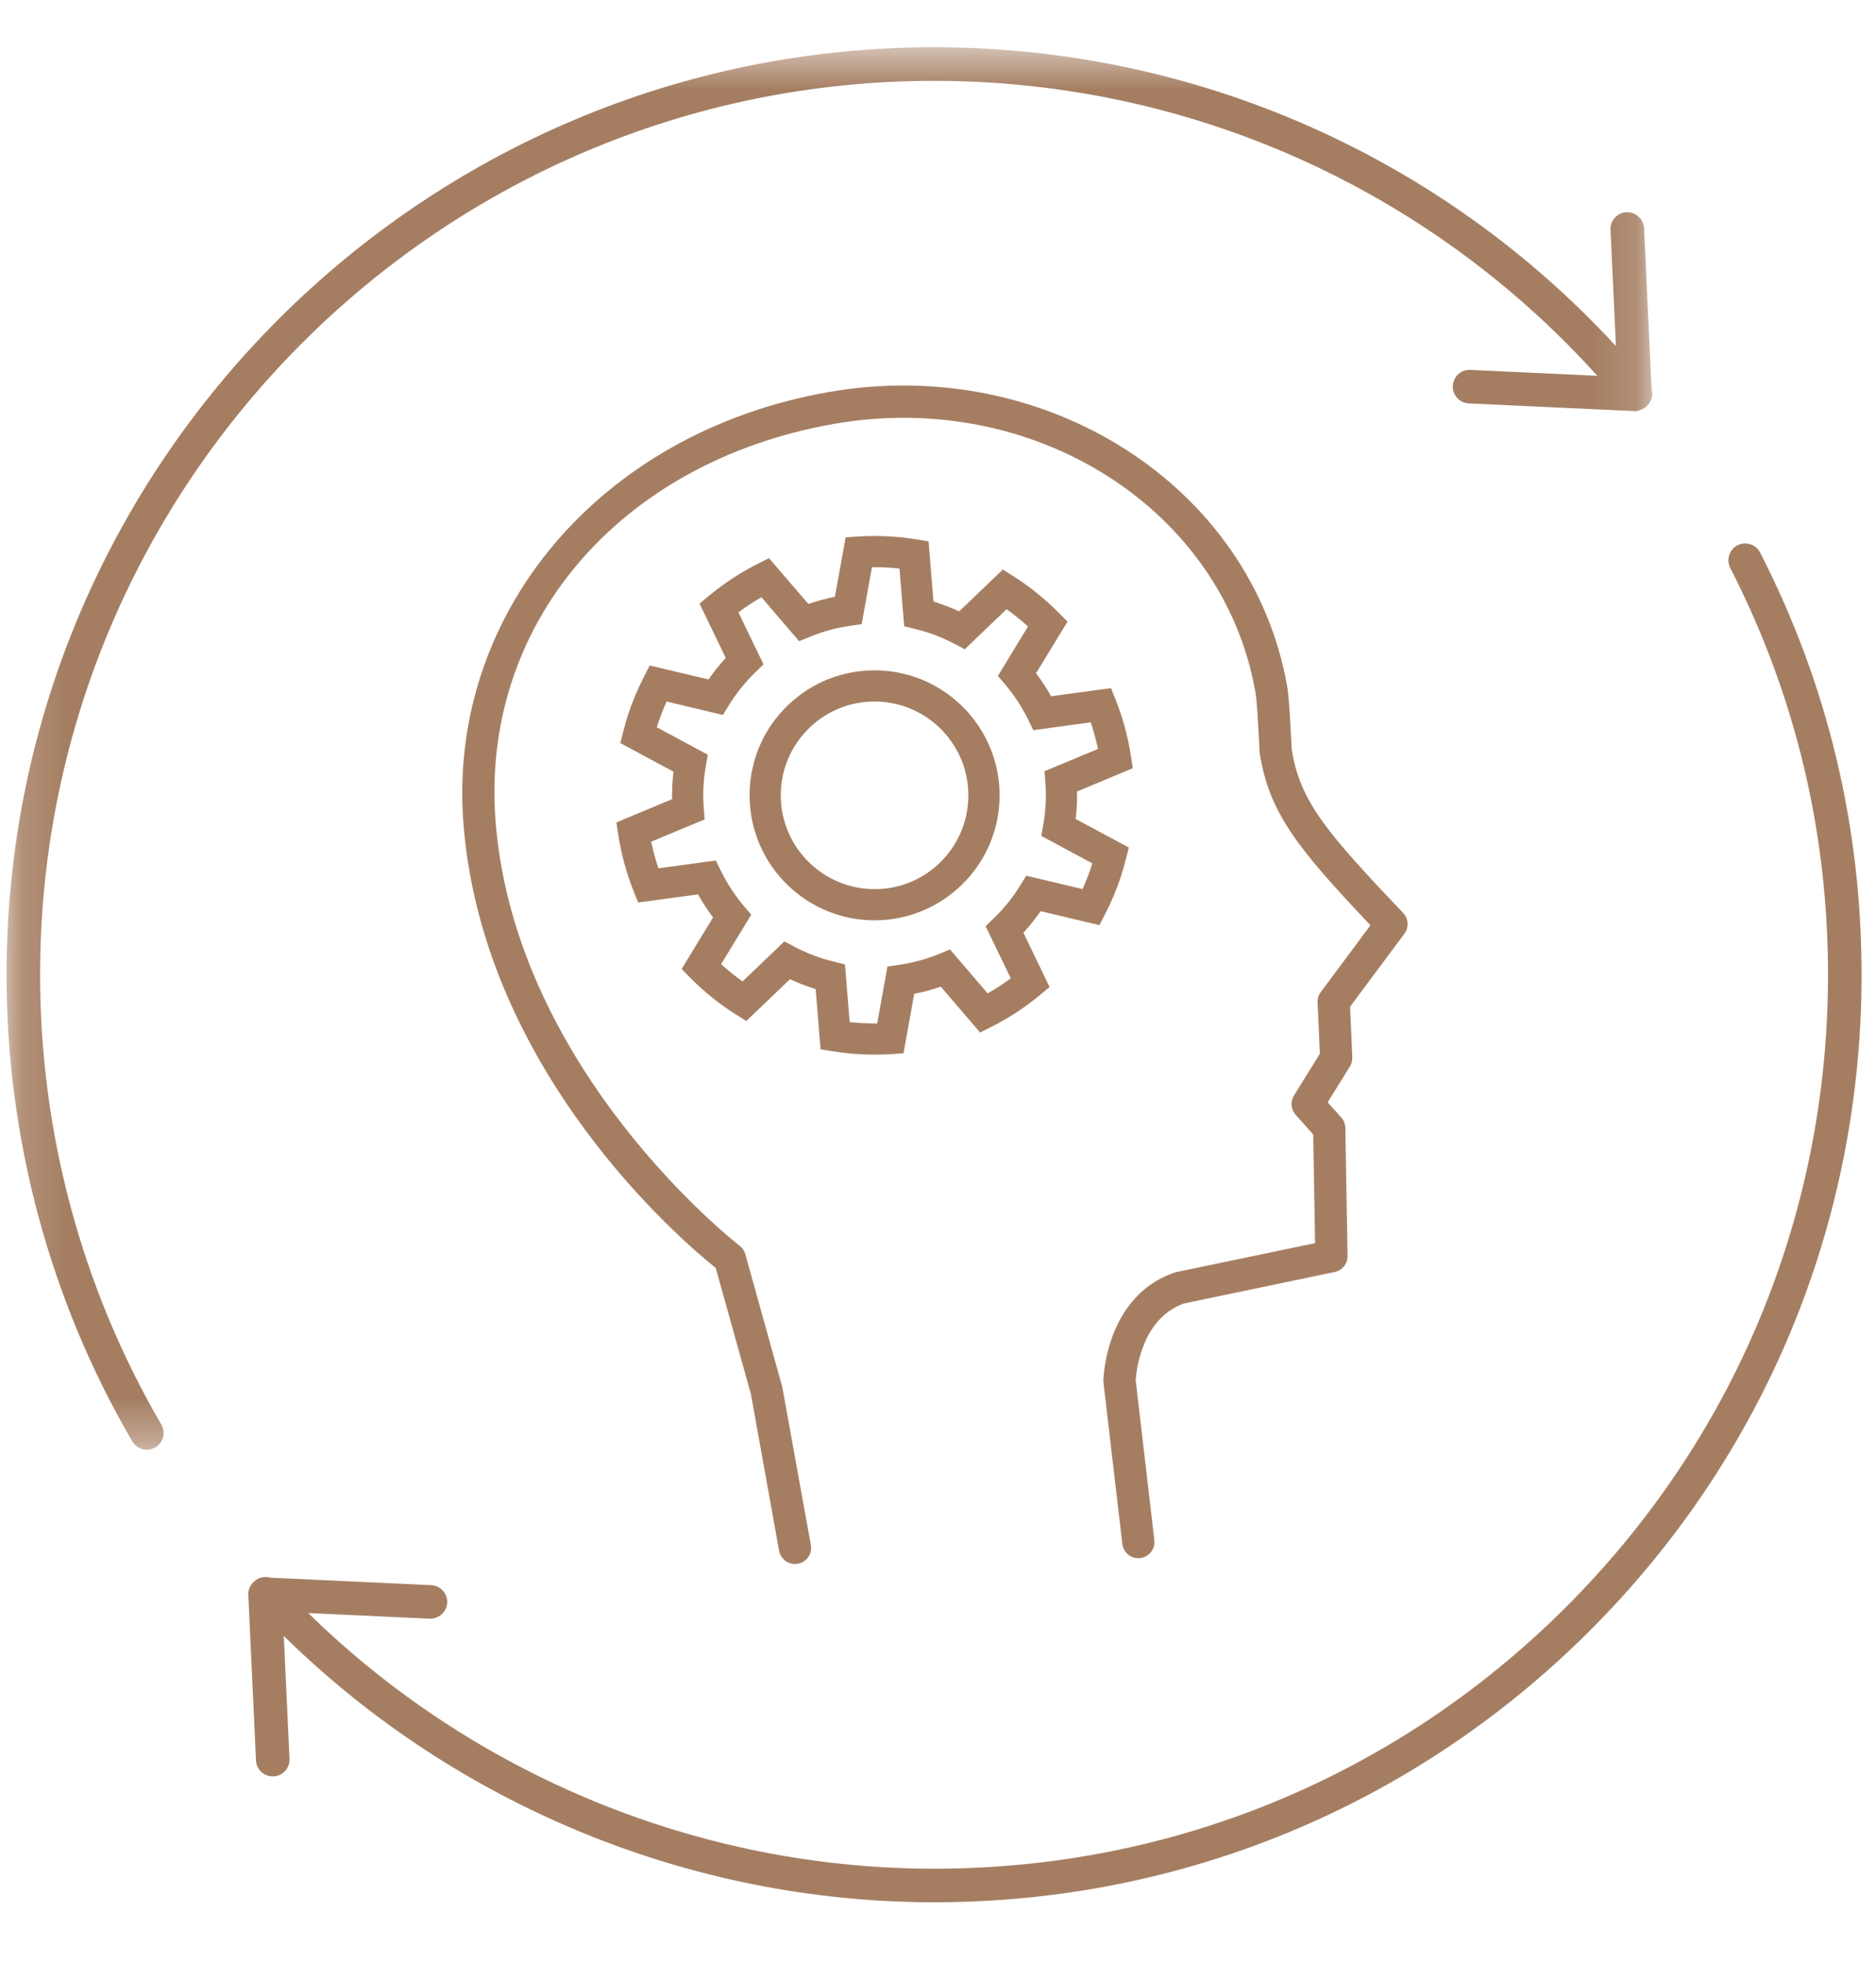
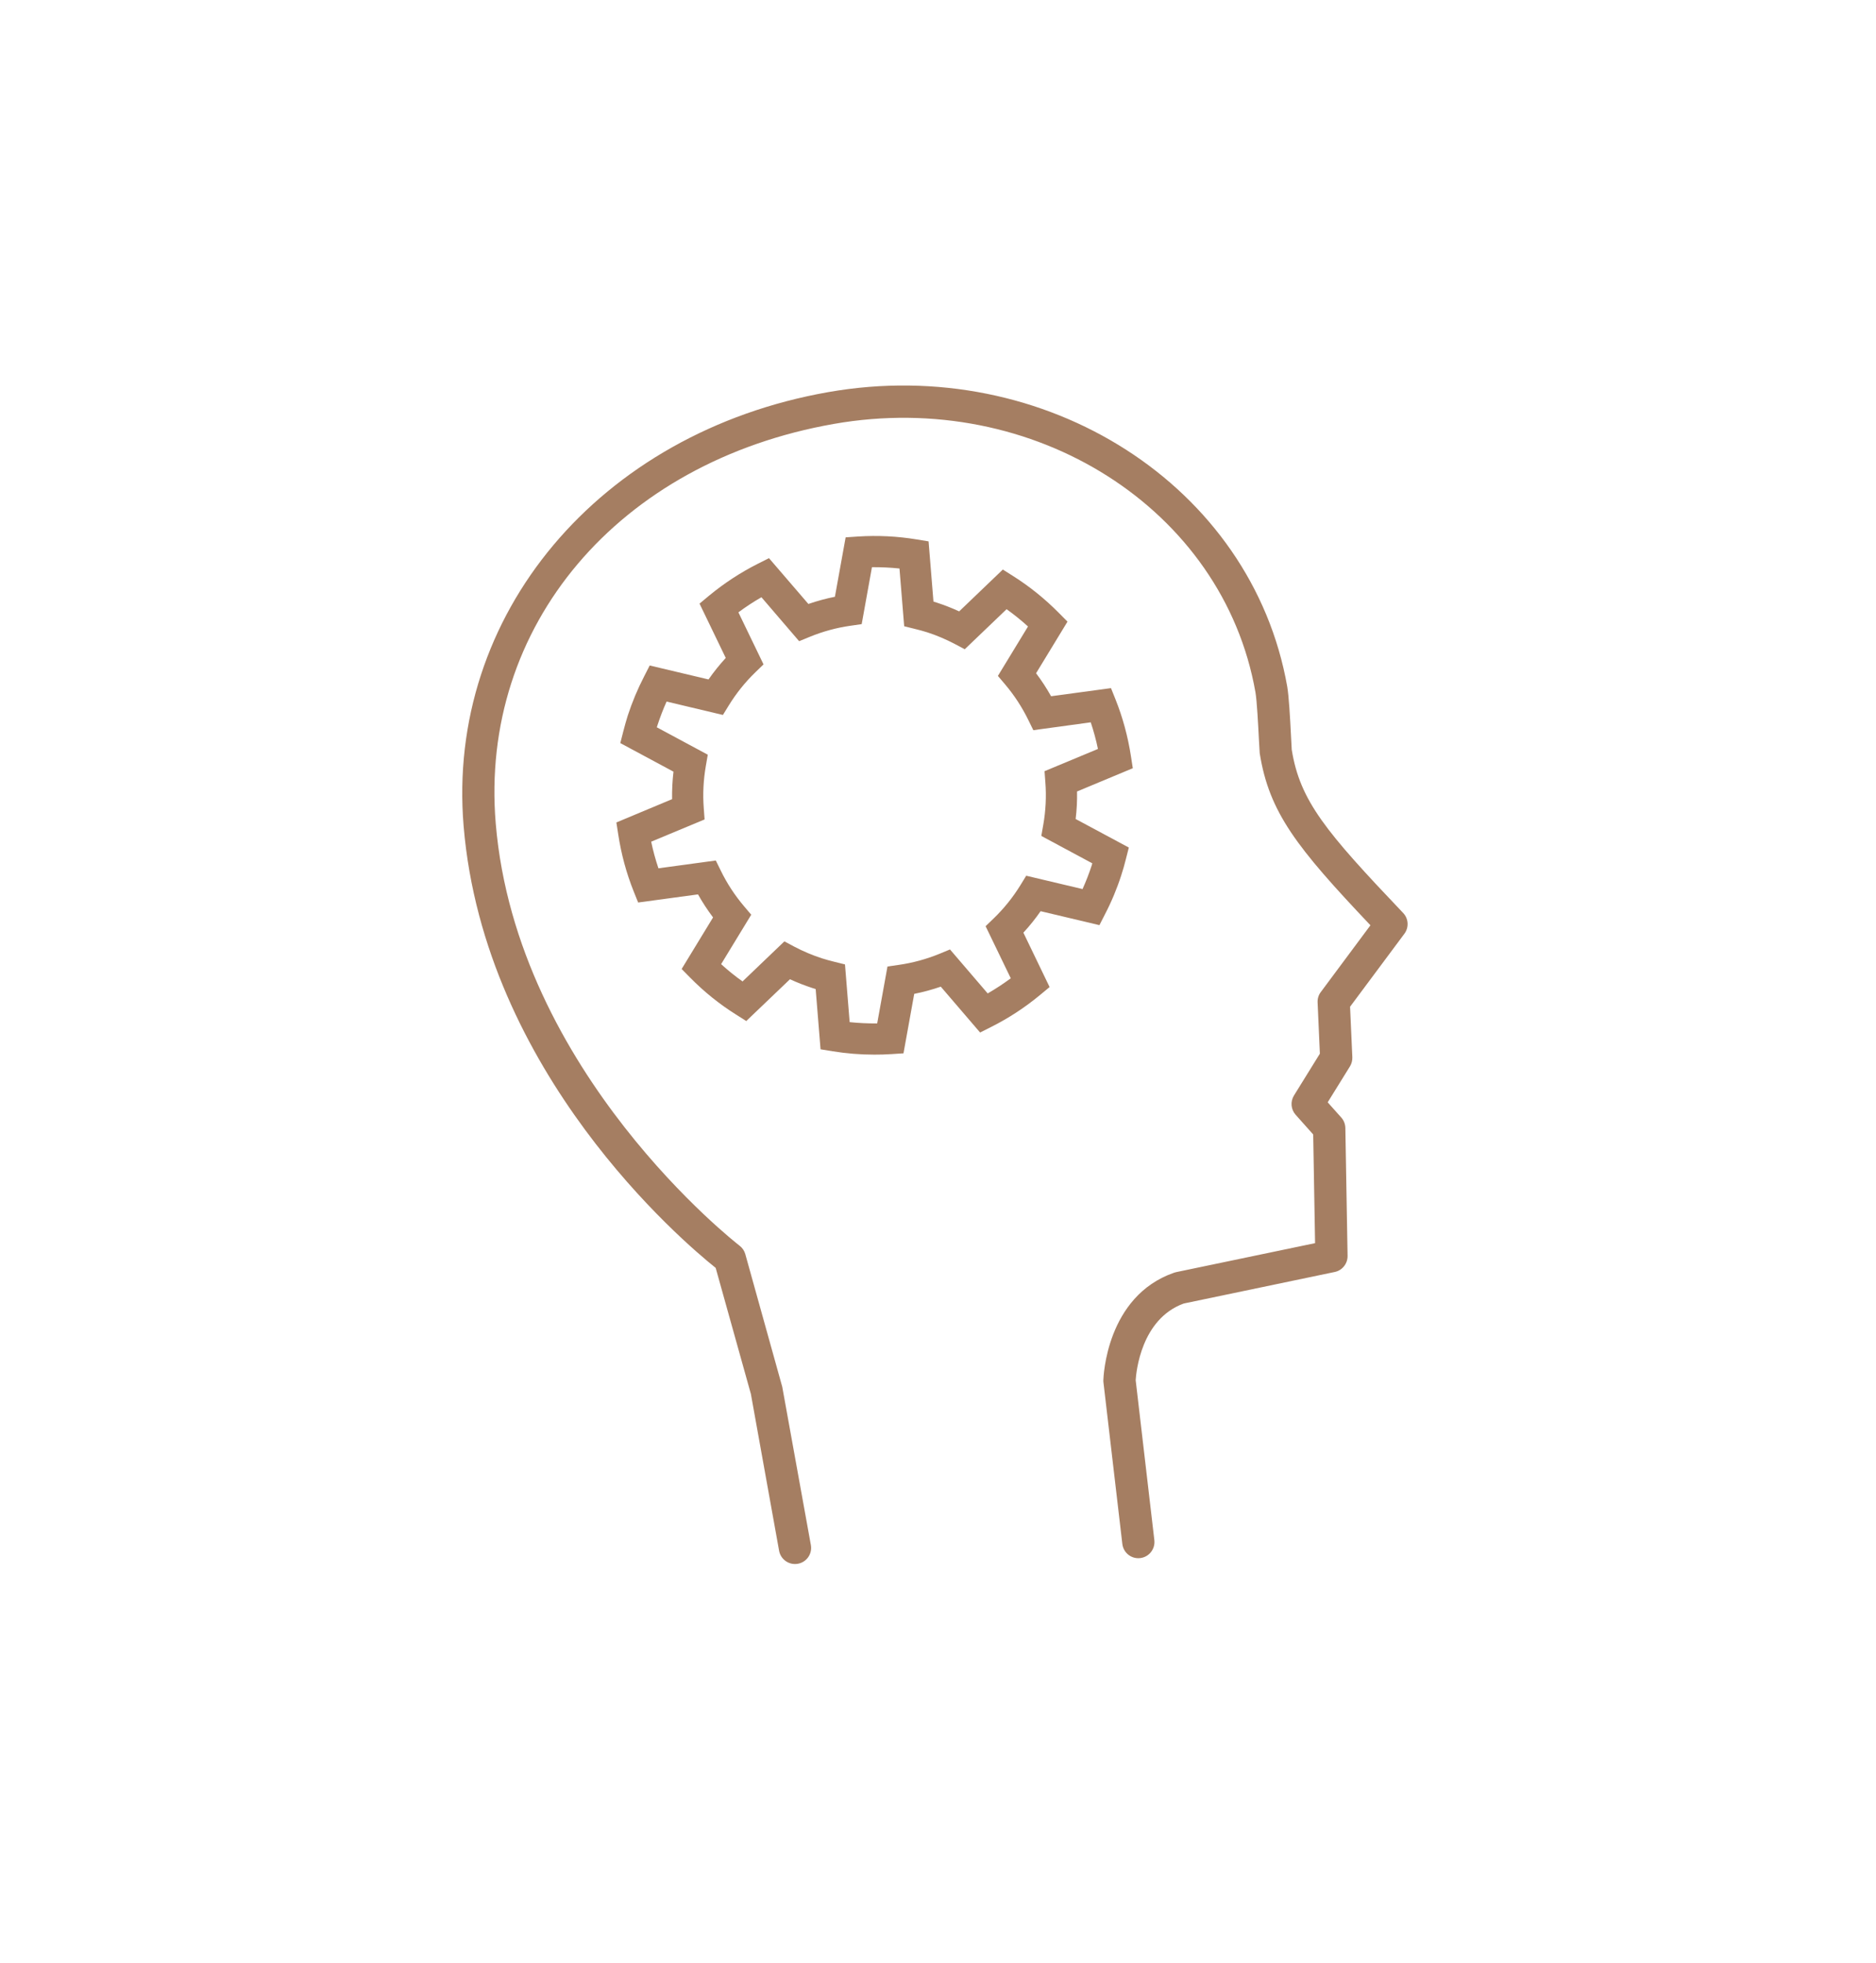
<svg xmlns="http://www.w3.org/2000/svg" xmlns:xlink="http://www.w3.org/1999/xlink" width="43px" height="45px" viewBox="0 0 43 45" version="1.1">
  <title>Group 13</title>
  <defs>
    <polygon id="path-1" points="0.15 0.533 37.871 0.533 37.871 32.681 0.15 32.681" />
  </defs>
  <g id="Page-1" stroke="none" stroke-width="1" fill="none" fill-rule="evenodd">
    <g id="EX-vormen-van-circulariteit" transform="translate(-310, -242)">
      <g id="Group-13" transform="translate(310, 242.55)">
        <path d="M18.222,35.3 C18.047,35.3 17.891,35.175 17.858,34.997 L17.211,31.402 L16.404,28.512 C15.646,27.907 11.101,24.045 10.627,18.389 C10.221,13.547 13.735,9.362 18.984,8.438 C23.973,7.56 28.696,10.589 29.505,15.189 C29.542,15.408 29.569,15.872 29.594,16.368 L29.608,16.633 C29.797,17.808 30.387,18.512 32.161,20.376 C32.286,20.506 32.298,20.707 32.191,20.852 L30.945,22.526 L30.997,23.683 C31,23.757 30.981,23.831 30.942,23.894 L30.432,24.717 L30.743,25.065 C30.802,25.131 30.835,25.216 30.837,25.305 L30.888,28.238 C30.89,28.415 30.766,28.571 30.593,28.606 L27.132,29.329 C26.153,29.685 26.042,30.904 26.031,31.086 L26.459,34.753 C26.482,34.956 26.338,35.14 26.135,35.164 C25.931,35.188 25.749,35.042 25.725,34.839 L25.293,31.143 C25.29,31.124 25.29,31.107 25.29,31.089 C25.292,31.011 25.359,29.162 26.91,28.623 C26.925,28.618 26.941,28.613 26.956,28.61 L30.143,27.945 L30.1,25.454 L29.697,25.002 C29.588,24.88 29.573,24.7 29.659,24.561 L30.253,23.602 L30.201,22.428 C30.197,22.342 30.222,22.258 30.273,22.191 L31.412,20.659 C29.717,18.87 29.09,18.071 28.874,16.715 L28.856,16.406 C28.839,16.071 28.81,15.509 28.776,15.317 C28.038,11.118 23.704,8.36 19.112,9.167 C14.17,10.036 10.984,13.803 11.363,18.328 C11.842,24.036 16.9,27.964 16.951,28.003 C17.015,28.052 17.062,28.12 17.083,28.197 L17.93,31.238 L18.586,34.865 C18.622,35.066 18.489,35.258 18.288,35.294 C18.266,35.298 18.244,35.3 18.222,35.3" id="Fill-2" fill="#A57E62" />
        <g id="Group-6">
          <mask id="mask-2" fill="white">
            <use xlink:href="#path-1" />
          </mask>
          <g id="Clip-5" />
-           <path d="M0.919,21.744 C0.946,10.462 10.133,1.303 21.409,1.303 L21.459,1.303 C27.266,1.317 32.738,3.773 36.613,8.064 L33.703,7.929 C33.487,7.915 33.311,8.083 33.3,8.295 C33.291,8.507 33.455,8.687 33.667,8.697 L37.458,8.873 L37.476,8.873 C37.558,8.873 37.634,8.841 37.7,8.793 C37.711,8.786 37.723,8.783 37.733,8.775 C37.736,8.772 37.738,8.768 37.741,8.765 C37.743,8.764 37.746,8.763 37.748,8.761 C37.753,8.755 37.755,8.747 37.761,8.741 C37.859,8.639 37.896,8.496 37.855,8.365 L37.684,4.68 C37.673,4.468 37.491,4.307 37.281,4.314 C37.069,4.324 36.905,4.504 36.915,4.715 L37.039,7.383 C33.028,3.032 27.413,0.548 21.461,0.533 L21.409,0.533 C9.711,0.533 0.178,10.038 0.15,21.742 C0.141,25.524 1.137,29.241 3.033,32.49 C3.104,32.612 3.233,32.681 3.365,32.681 C3.431,32.681 3.497,32.663 3.558,32.628 C3.742,32.521 3.804,32.286 3.697,32.102 C1.871,28.972 0.91,25.39 0.919,21.744" id="Fill-4" fill="#A57E62" mask="url(#mask-2)" />
        </g>
-         <path d="M40.344,12.116 C40.247,11.927 40.015,11.853 39.826,11.949 C39.637,12.046 39.563,12.277 39.659,12.467 C41.154,15.386 41.908,18.54 41.9,21.843 C41.887,27.316 39.743,32.457 35.864,36.317 C31.996,40.167 26.865,42.284 21.411,42.284 L21.36,42.284 C16.021,42.271 10.867,40.146 7.065,36.424 L9.848,36.553 C10.06,36.558 10.24,36.399 10.25,36.187 C10.261,35.975 10.097,35.795 9.884,35.785 L6.196,35.613 C6.071,35.578 5.933,35.601 5.831,35.695 C5.826,35.699 5.824,35.706 5.821,35.71 C5.815,35.714 5.809,35.716 5.804,35.721 C5.727,35.797 5.686,35.902 5.692,36.011 L5.867,39.801 C5.878,40.008 6.047,40.168 6.252,40.168 C6.258,40.168 6.263,40.168 6.27,40.168 C6.482,40.158 6.646,39.978 6.636,39.766 L6.505,36.95 C10.452,40.826 15.809,43.04 21.358,43.053 L21.411,43.053 C27.07,43.053 32.393,40.856 36.406,36.863 C40.431,32.857 42.655,27.523 42.669,21.845 C42.677,18.418 41.896,15.145 40.344,12.116" id="Fill-7" fill="#A57E62" />
        <path d="M25.037,19.239 C25.032,19.257 25.027,19.275 25.021,19.293 C24.962,19.474 24.892,19.653 24.813,19.829 L23.522,19.523 L23.387,19.743 C23.216,20.02 23.011,20.275 22.777,20.501 L22.591,20.68 L23.168,21.874 C22.998,22 22.821,22.116 22.639,22.221 L21.775,21.213 L21.536,21.312 C21.232,21.436 20.917,21.522 20.598,21.567 L20.342,21.604 L20.106,22.909 C19.895,22.91 19.683,22.901 19.475,22.879 L19.368,21.556 L19.118,21.494 C19.024,21.471 18.929,21.445 18.835,21.415 C18.623,21.346 18.411,21.257 18.206,21.149 L17.979,21.028 L17.02,21.946 C16.849,21.825 16.685,21.692 16.529,21.55 L17.219,20.417 L17.053,20.221 C16.843,19.973 16.663,19.699 16.521,19.406 L16.407,19.174 L15.092,19.353 C15.025,19.154 14.969,18.95 14.926,18.743 L16.15,18.233 L16.131,17.975 C16.106,17.651 16.123,17.325 16.179,17.004 L16.223,16.749 L15.055,16.121 C15.06,16.103 15.066,16.085 15.072,16.067 C15.131,15.887 15.2,15.708 15.279,15.531 L16.57,15.838 L16.706,15.617 C16.876,15.341 17.081,15.085 17.315,14.859 L17.501,14.679 L16.925,13.486 C17.094,13.36 17.271,13.244 17.453,13.14 L18.317,14.147 L18.556,14.049 C18.86,13.924 19.176,13.838 19.495,13.793 L19.751,13.756 L19.986,12.451 C20.198,12.45 20.409,12.459 20.617,12.481 L20.725,13.805 L20.975,13.867 C21.069,13.89 21.163,13.915 21.257,13.945 C21.47,14.014 21.681,14.104 21.885,14.211 L22.113,14.332 L23.072,13.414 C23.243,13.536 23.407,13.668 23.563,13.81 L22.873,14.943 L23.04,15.14 C23.249,15.387 23.428,15.662 23.571,15.955 L23.685,16.187 L25.001,16.007 C25.068,16.207 25.123,16.41 25.166,16.617 L23.942,17.127 L23.961,17.385 C23.986,17.708 23.969,18.036 23.913,18.356 L23.868,18.611 L25.037,19.239 Z M24.687,17.592 L25.965,17.059 L25.922,16.781 C25.853,16.335 25.735,15.897 25.569,15.482 L25.465,15.223 L24.092,15.409 C23.99,15.226 23.874,15.049 23.748,14.882 L24.468,13.699 L24.272,13.501 C23.952,13.177 23.6,12.893 23.223,12.655 L22.986,12.505 L21.985,13.464 C21.819,13.387 21.649,13.321 21.478,13.265 C21.451,13.257 21.424,13.248 21.396,13.239 L21.284,11.859 L21.008,11.814 C20.569,11.741 20.116,11.719 19.663,11.748 L19.383,11.767 L19.137,13.129 C18.932,13.17 18.728,13.225 18.529,13.294 L17.626,12.244 L17.377,12.369 C16.976,12.571 16.597,12.819 16.25,13.106 L16.034,13.286 L16.635,14.531 C16.493,14.687 16.36,14.851 16.24,15.024 L14.892,14.704 L14.765,14.953 C14.615,15.243 14.49,15.544 14.391,15.846 C14.352,15.968 14.319,16.09 14.287,16.213 L14.218,16.483 L15.437,17.138 C15.412,17.348 15.402,17.559 15.405,17.768 L14.128,18.302 L14.171,18.578 C14.239,19.025 14.357,19.463 14.523,19.878 L14.627,20.137 L15.999,19.951 C16.102,20.135 16.218,20.311 16.344,20.479 L15.624,21.661 L15.82,21.86 C16.139,22.184 16.492,22.468 16.87,22.705 L17.105,22.854 L18.107,21.896 C18.274,21.973 18.444,22.039 18.614,22.095 C18.642,22.104 18.669,22.112 18.696,22.121 L18.808,23.502 L19.085,23.547 C19.398,23.598 19.719,23.624 20.041,23.624 C20.17,23.624 20.3,23.621 20.43,23.612 L20.709,23.594 L20.955,22.231 C21.161,22.19 21.364,22.135 21.564,22.066 L22.465,23.117 L22.715,22.991 C23.115,22.791 23.494,22.543 23.842,22.254 L24.058,22.075 L23.457,20.828 C23.6,20.674 23.732,20.509 23.852,20.336 L25.2,20.656 L25.327,20.407 C25.477,20.119 25.602,19.819 25.7,19.514 C25.74,19.392 25.775,19.27 25.805,19.148 L25.874,18.877 L24.655,18.223 C24.681,18.012 24.691,17.802 24.687,17.592 L24.687,17.592 Z" id="Fill-9" fill="#A57E62" />
-         <path d="M19.988,19.829 C18.803,19.797 17.865,18.807 17.897,17.622 C17.912,17.048 18.151,16.514 18.568,16.119 C18.97,15.738 19.492,15.53 20.045,15.53 C20.065,15.53 20.084,15.53 20.104,15.531 C21.289,15.563 22.228,16.553 22.195,17.738 C22.164,18.923 21.175,19.867 19.988,19.829 M20.123,14.816 C19.351,14.798 18.631,15.074 18.076,15.6 C17.519,16.127 17.203,16.837 17.182,17.602 C17.139,19.182 18.389,20.501 19.968,20.545 C19.995,20.545 20.021,20.545 20.048,20.545 C21.591,20.545 22.869,19.311 22.911,17.758 C22.953,16.178 21.703,14.859 20.123,14.816" id="Fill-11" fill="#A57E62" />
      </g>
    </g>
  </g>
</svg>